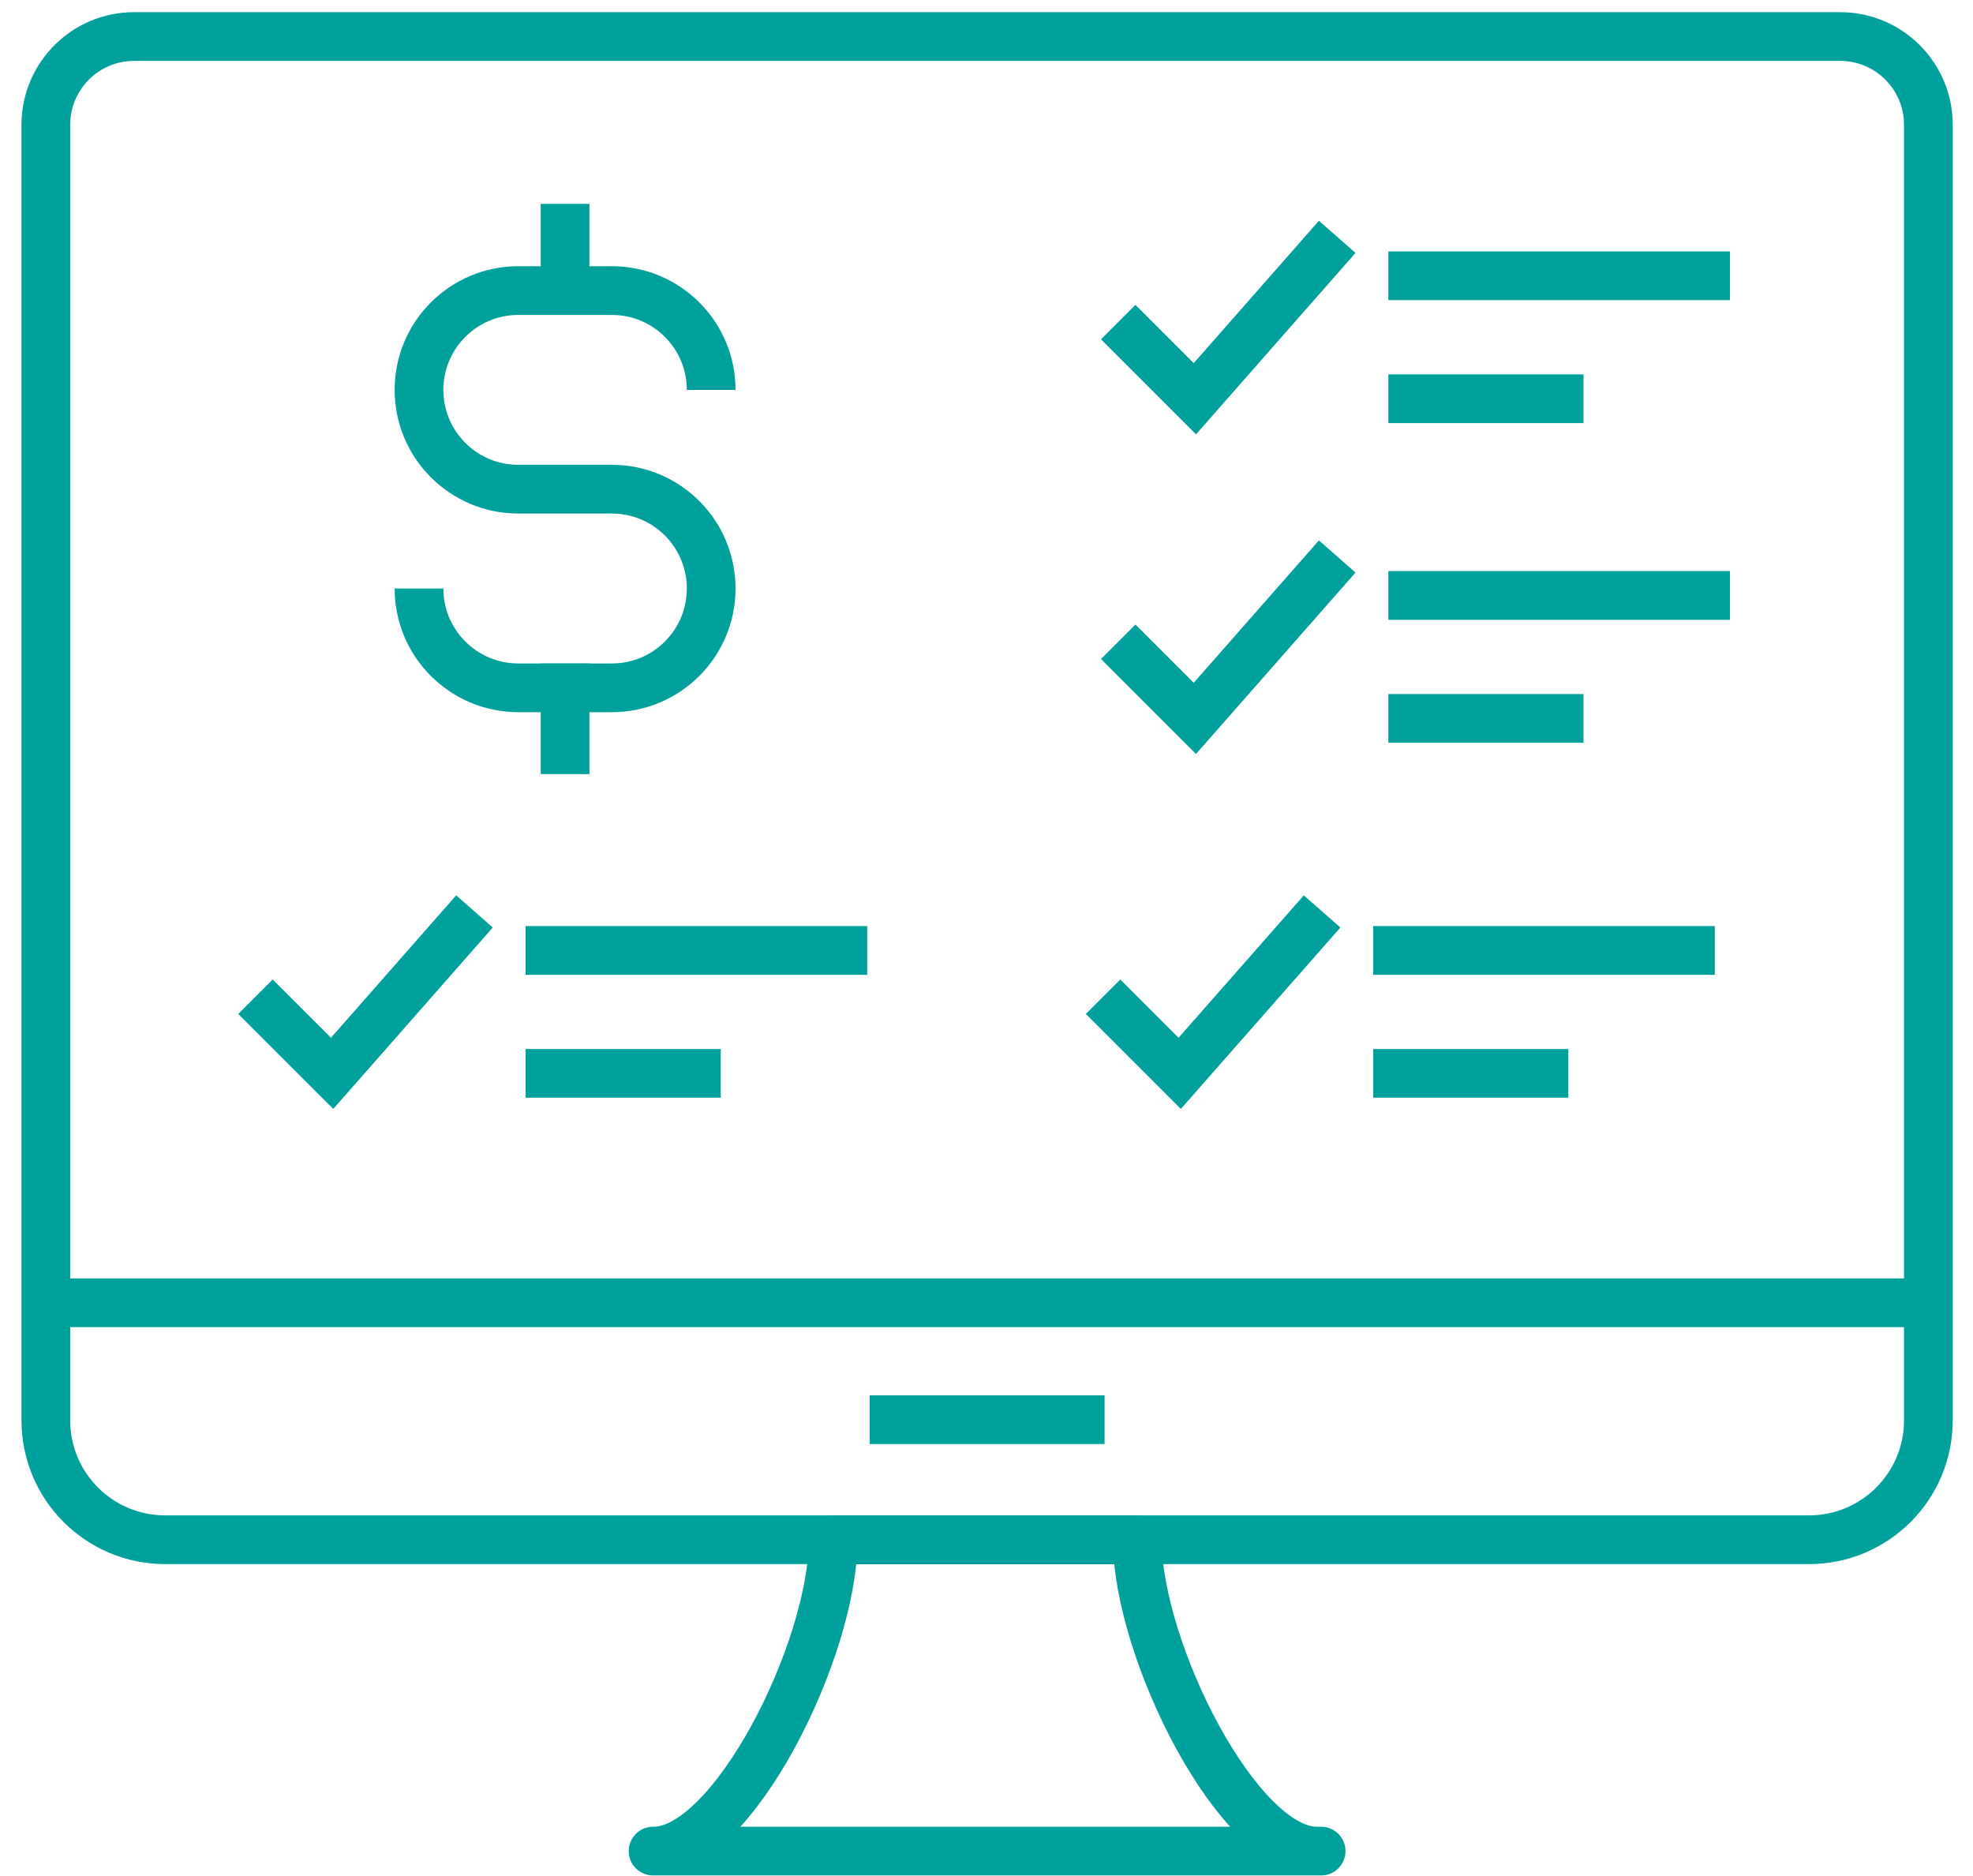
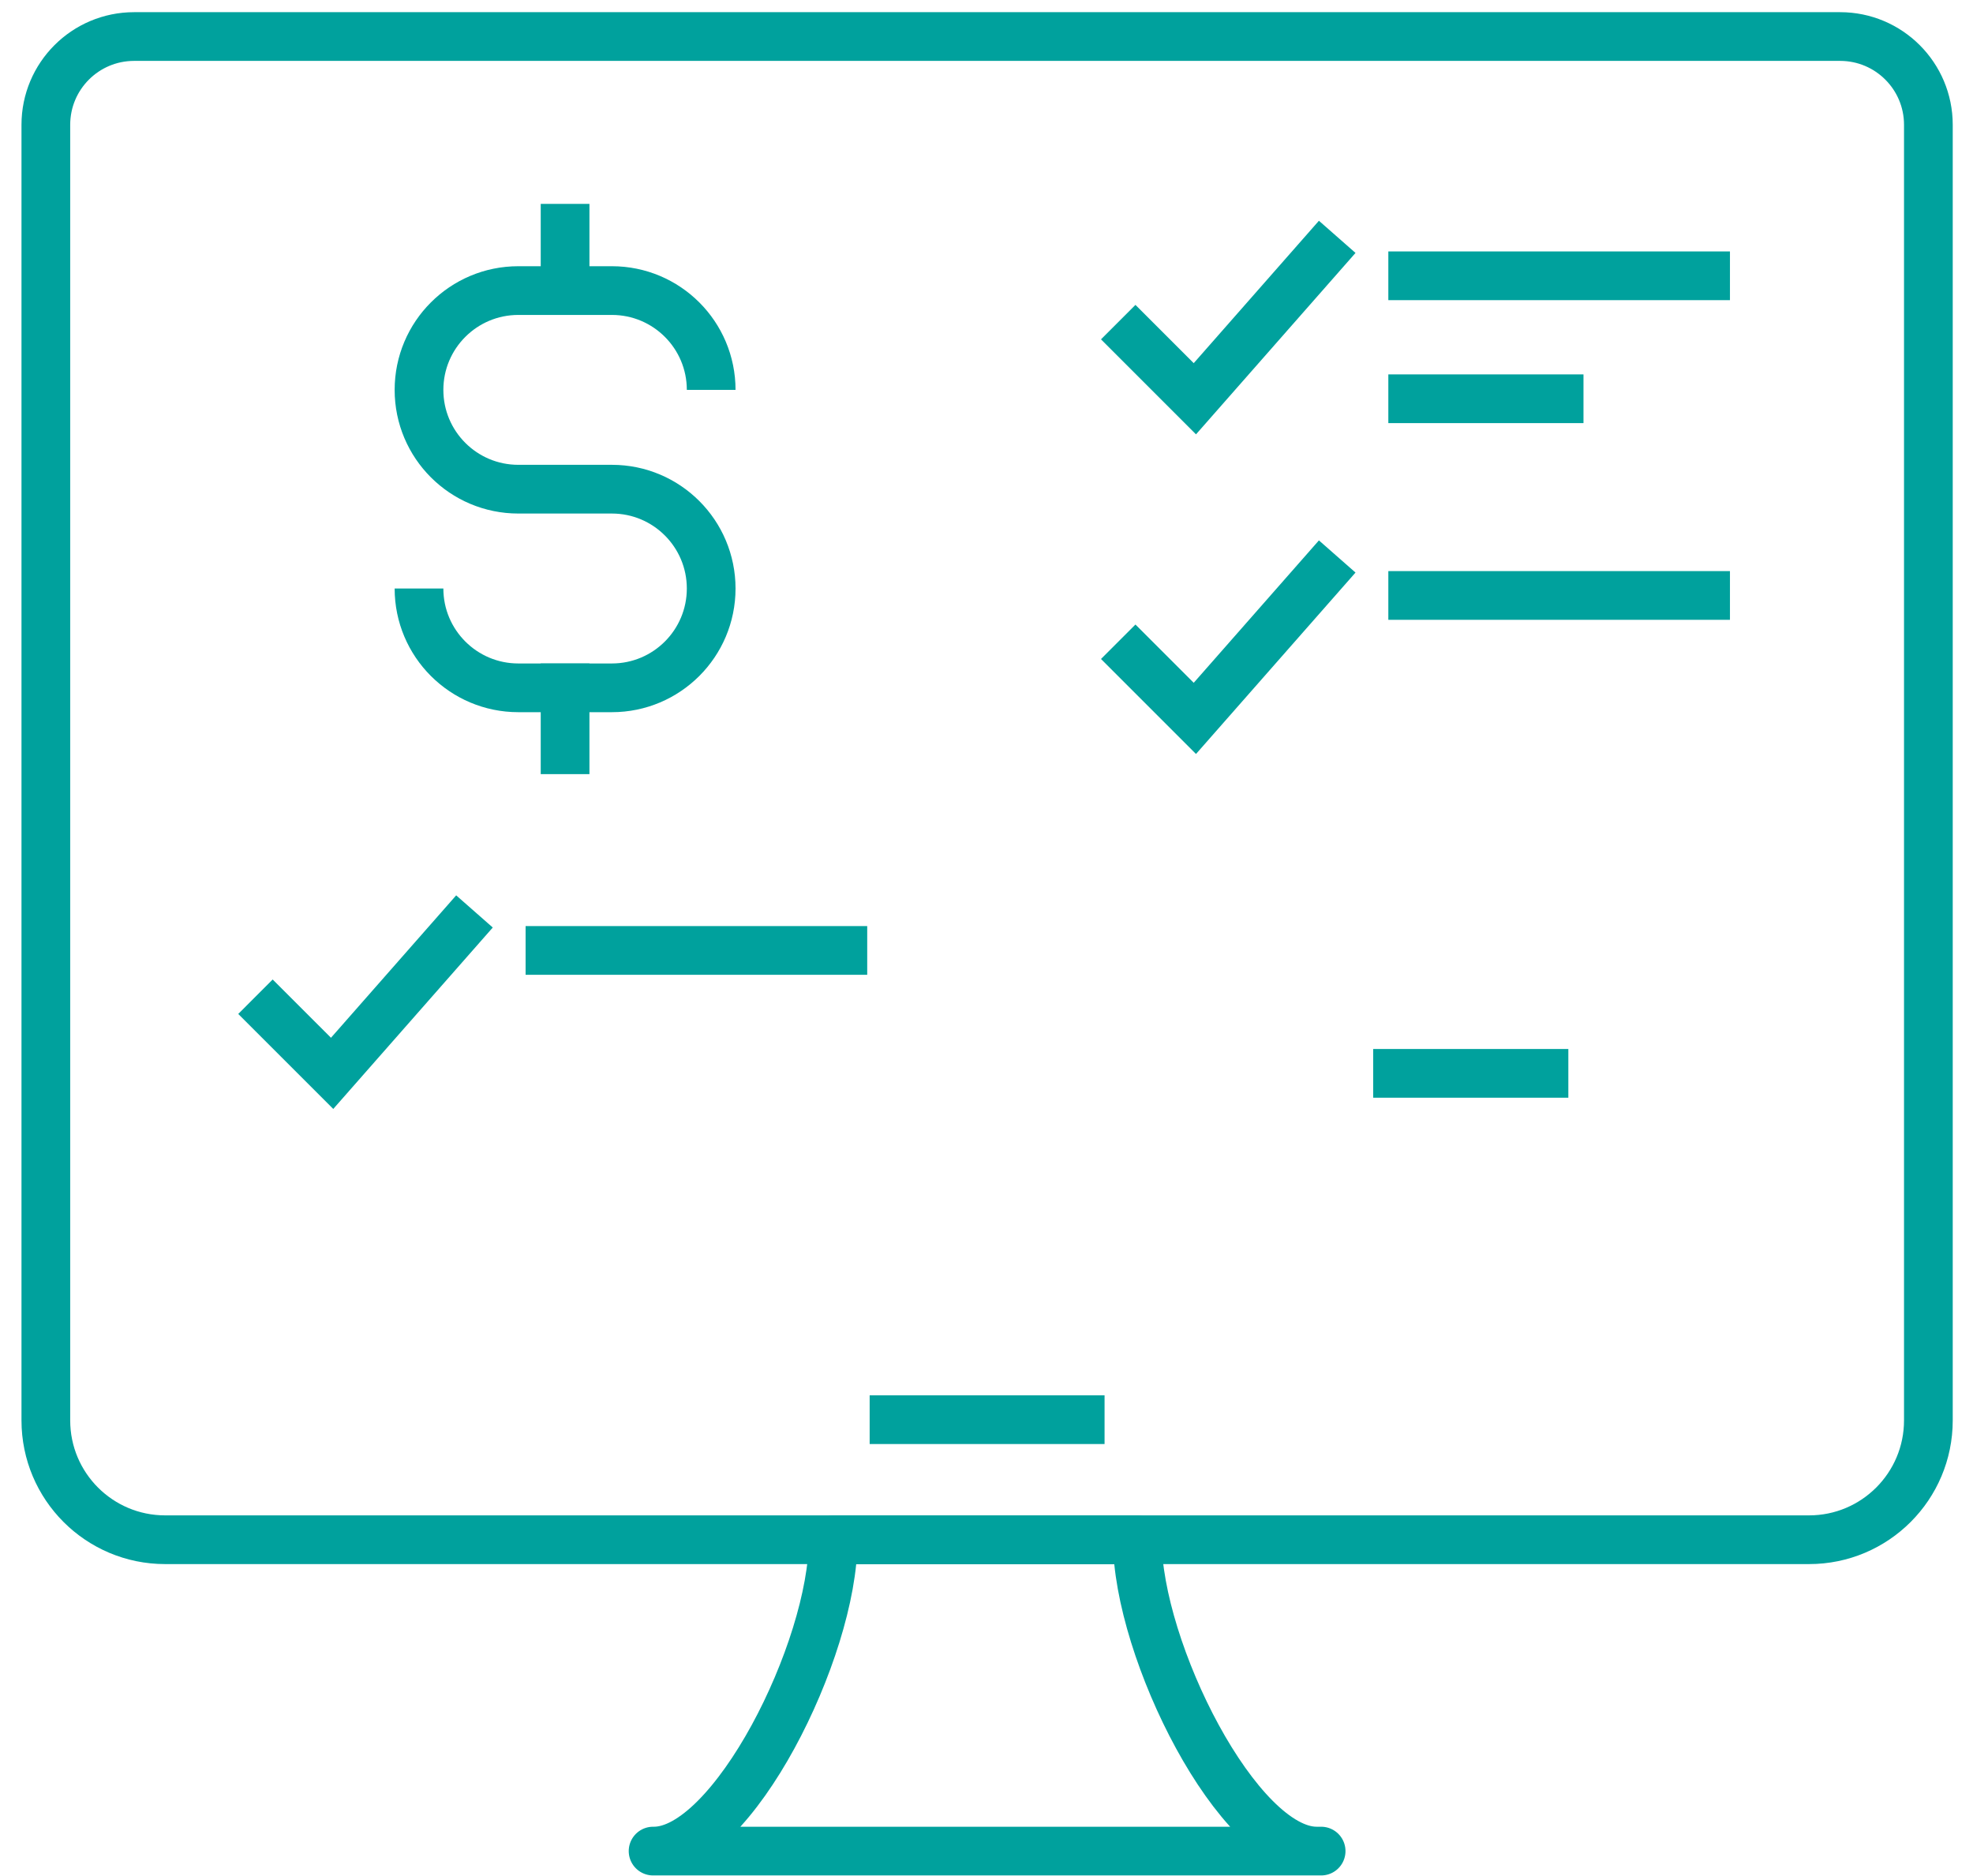
<svg xmlns="http://www.w3.org/2000/svg" width="81px" height="77px" viewBox="0 0 81 77" version="1.1">
  <title>nonbank-originators-icon copy</title>
  <g id="Design" stroke="none" stroke-width="1" fill="none" fill-rule="evenodd">
    <g id="nonbank-originators-icon-copy" transform="translate(1.882, 1.5)" stroke="#00A19D" stroke-width="2">
      <path d="M77.286,56.811 L77.286,3.623 C77.286,1.622 75.664,-9.03614458e-05 73.663,-9.03614458e-05 L3.623,-9.03614458e-05 C1.622,-9.03614458e-05 9.03614458e-05,1.622 9.03614458e-05,3.623 L9.03614458e-05,56.811 C9.03614458e-05,59.516 2.192,61.71 4.899,61.71 L72.388,61.71 C75.093,61.71 77.286,59.516 77.286,56.811 Z" id="Stroke-1" stroke-linejoin="round" />
      <path d="M15.32,22.66 L15.32,22.66 C15.32,24.911 17.145,26.737 19.397,26.737 L23.239,26.737 C25.491,26.737 27.315,24.911 27.315,22.66 C27.315,20.408 25.491,18.582 23.239,18.582 L19.397,18.582 C17.145,18.582 15.32,16.758 15.32,14.506 C15.32,12.254 17.145,10.429 19.397,10.429 L23.239,10.429 C25.491,10.429 27.315,12.254 27.315,14.506" id="Stroke-3" stroke-linejoin="round" />
      <line x1="21.317" y1="10.428" x2="21.317" y2="7.869" id="Stroke-5" stroke-linecap="square" stroke-linejoin="round" />
      <line x1="21.317" y1="29.28" x2="21.317" y2="26.737" id="Stroke-7" stroke-linecap="square" stroke-linejoin="round" />
-       <line x1="20.696" y1="42.564" x2="26.707" y2="42.564" id="Stroke-9" stroke-linecap="square" />
      <line x1="20.696" y1="37.518" x2="32.721" y2="37.518" id="Stroke-11" stroke-linecap="square" />
      <polyline id="Stroke-13" stroke-linecap="square" points="9.313 40.125 11.753 42.564 16.937 36.668" />
      <line x1="55.493" y1="42.564" x2="61.505" y2="42.564" id="Stroke-15" stroke-linecap="square" />
-       <line x1="55.493" y1="37.518" x2="67.518" y2="37.518" id="Stroke-17" stroke-linecap="square" />
-       <polyline id="Stroke-19" stroke-linecap="square" points="44.111 40.125 46.55 42.564 51.735 36.668" />
-       <line x1="56.115" y1="27.992" x2="62.127" y2="27.992" id="Stroke-21" stroke-linecap="square" />
      <line x1="56.115" y1="22.945" x2="68.14" y2="22.945" id="Stroke-23" stroke-linecap="square" />
      <polyline id="Stroke-25" stroke-linecap="square" points="44.733 25.553 47.172 27.992 52.356 22.096" />
      <line x1="56.115" y1="14.87" x2="62.127" y2="14.87" id="Stroke-27" stroke-linecap="square" />
      <line x1="56.115" y1="9.822" x2="68.14" y2="9.822" id="Stroke-29" stroke-linecap="square" />
      <polyline id="Stroke-31" stroke-linecap="square" points="44.733 12.431 47.172 14.87 52.356 8.974" />
-       <line x1="-0" y1="51.982" x2="77.286" y2="51.982" id="Stroke-33" stroke-linejoin="round" />
      <line x1="33.821" y1="56.782" x2="43.465" y2="56.782" id="Stroke-35" stroke-linejoin="round" />
-       <path d="M52.356,74.492 L24.93,74.492 L24.964,74.492 C28.195,74.492 32.322,66.238 32.322,61.717 L34.509,61.717 L42.624,61.717 L44.811,61.717 C44.811,66.238 48.939,74.492 52.17,74.492 L52.356,74.492 Z" id="Stroke-37" stroke-linejoin="round" />
+       <path d="M52.356,74.492 L24.93,74.492 L24.964,74.492 C28.195,74.492 32.322,66.238 32.322,61.717 L34.509,61.717 L44.811,61.717 C44.811,66.238 48.939,74.492 52.17,74.492 L52.356,74.492 Z" id="Stroke-37" stroke-linejoin="round" />
    </g>
  </g>
</svg>